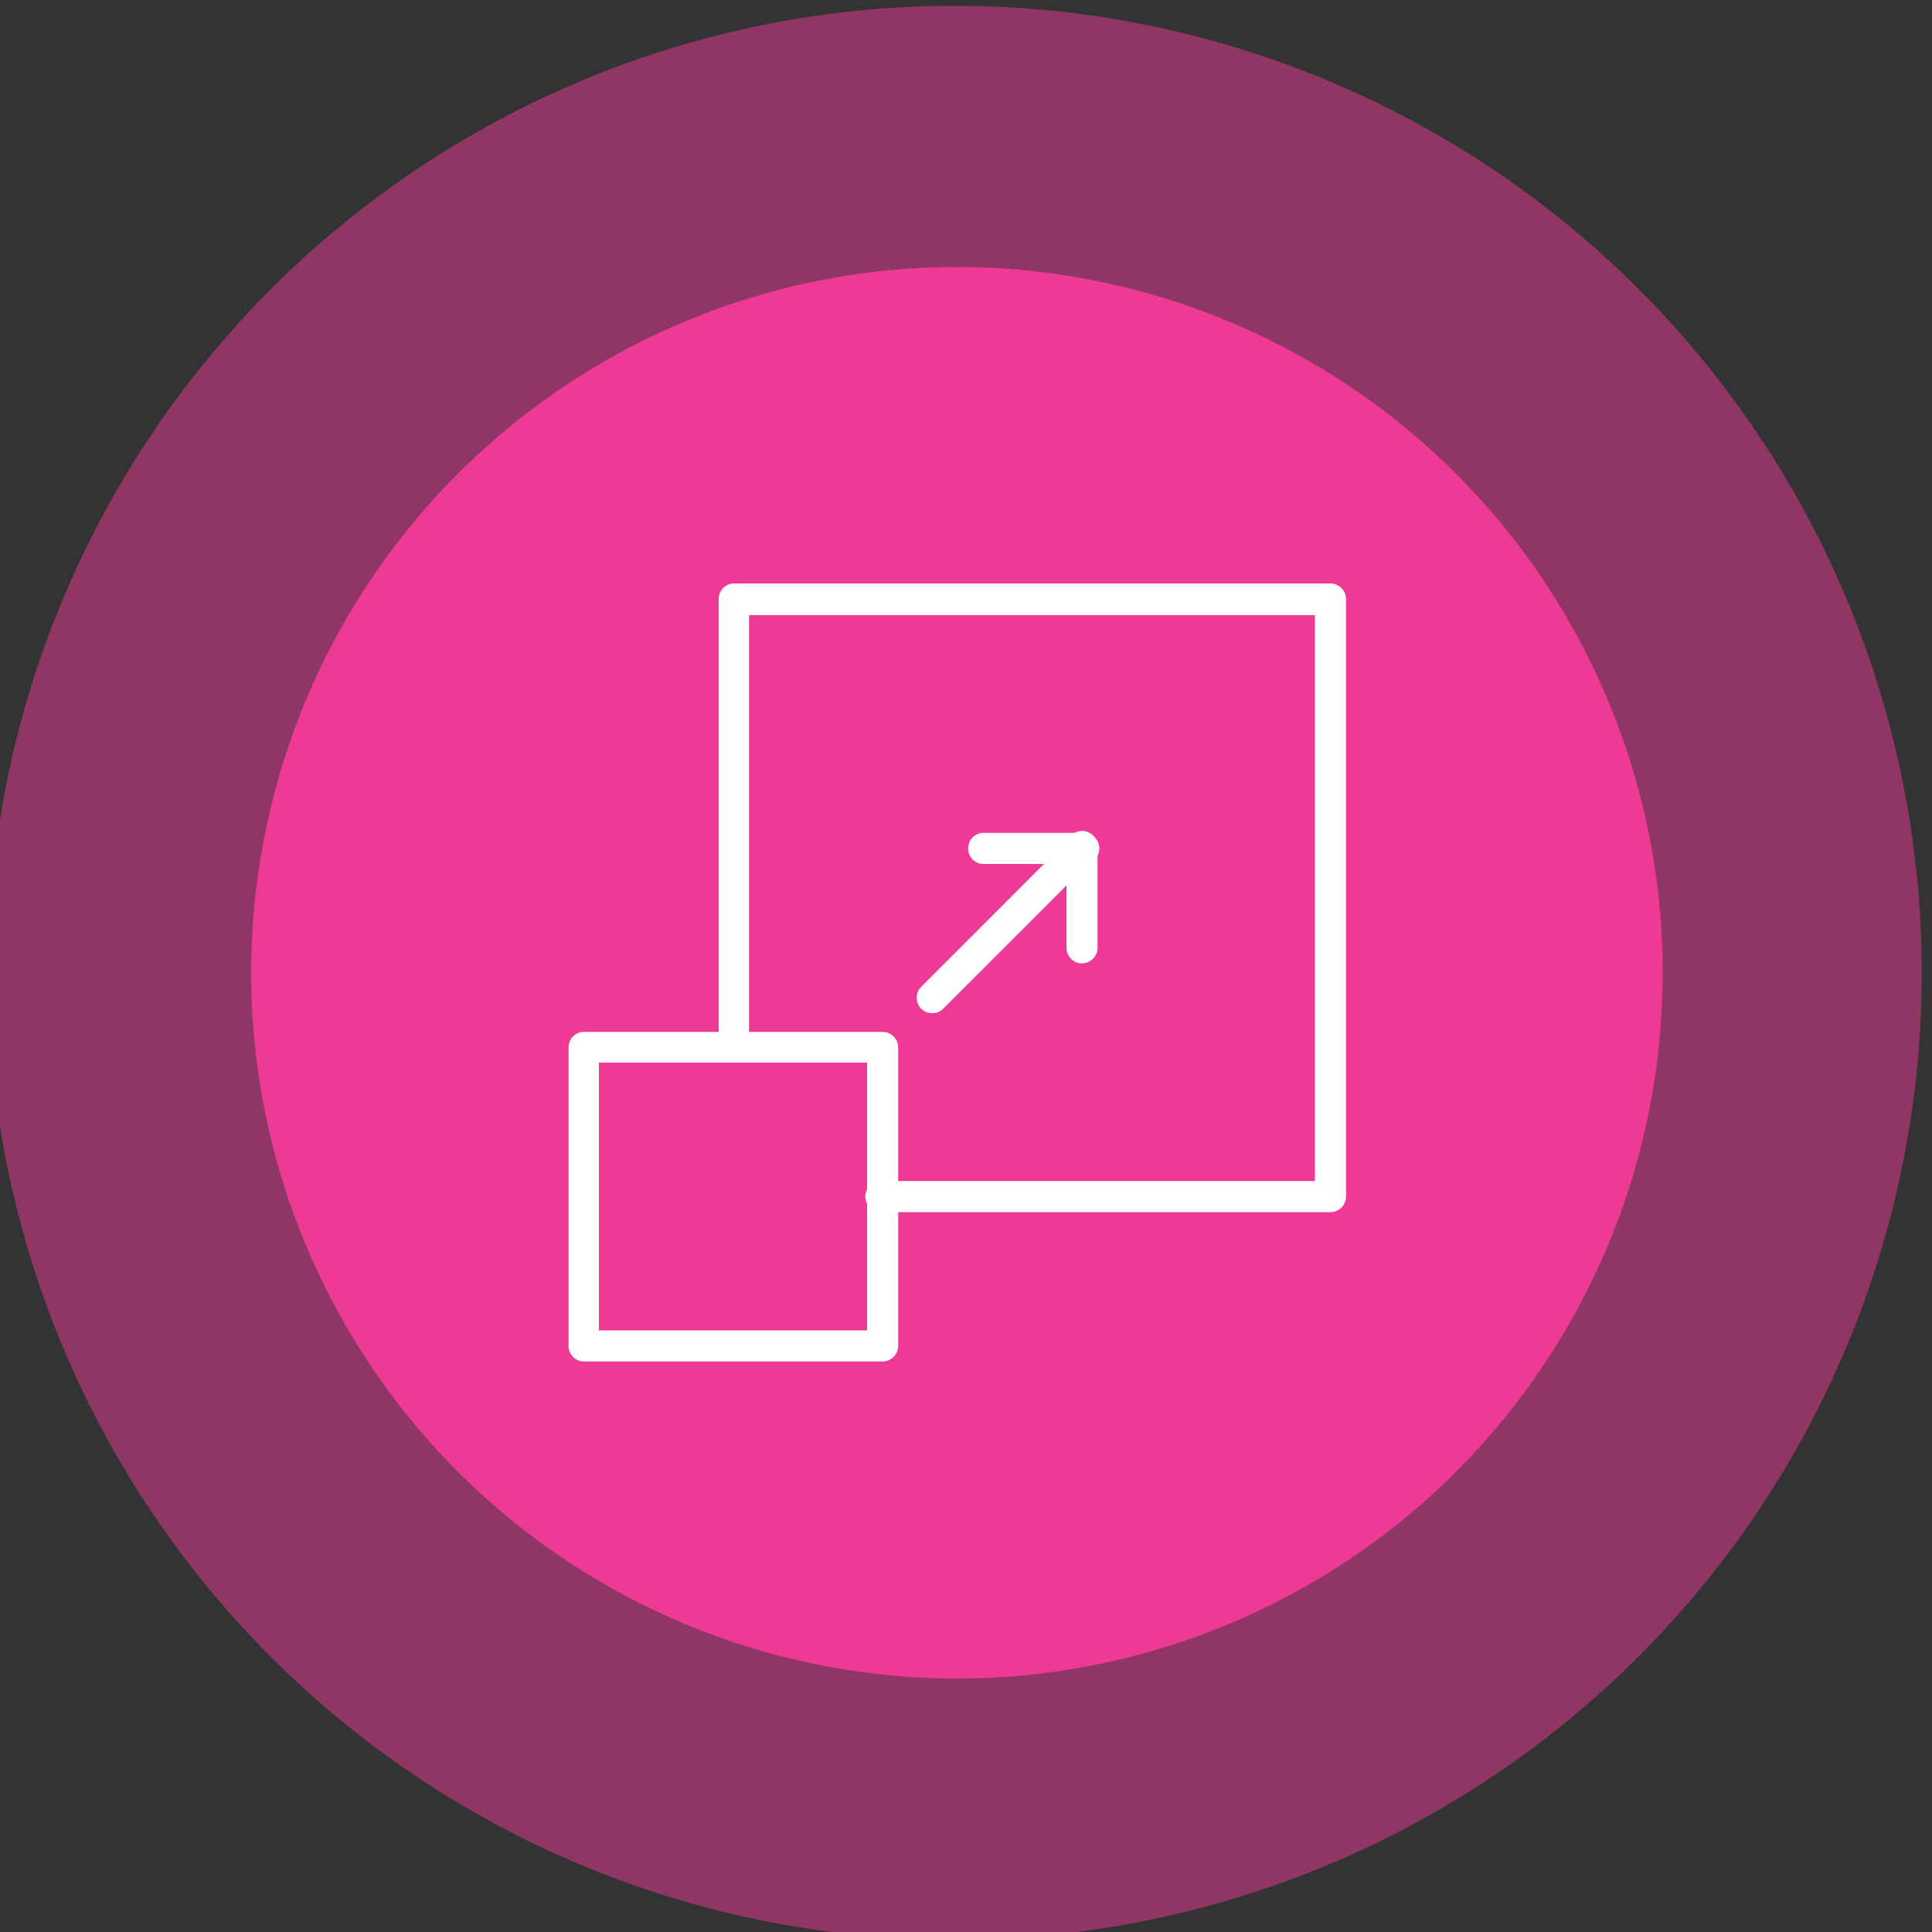
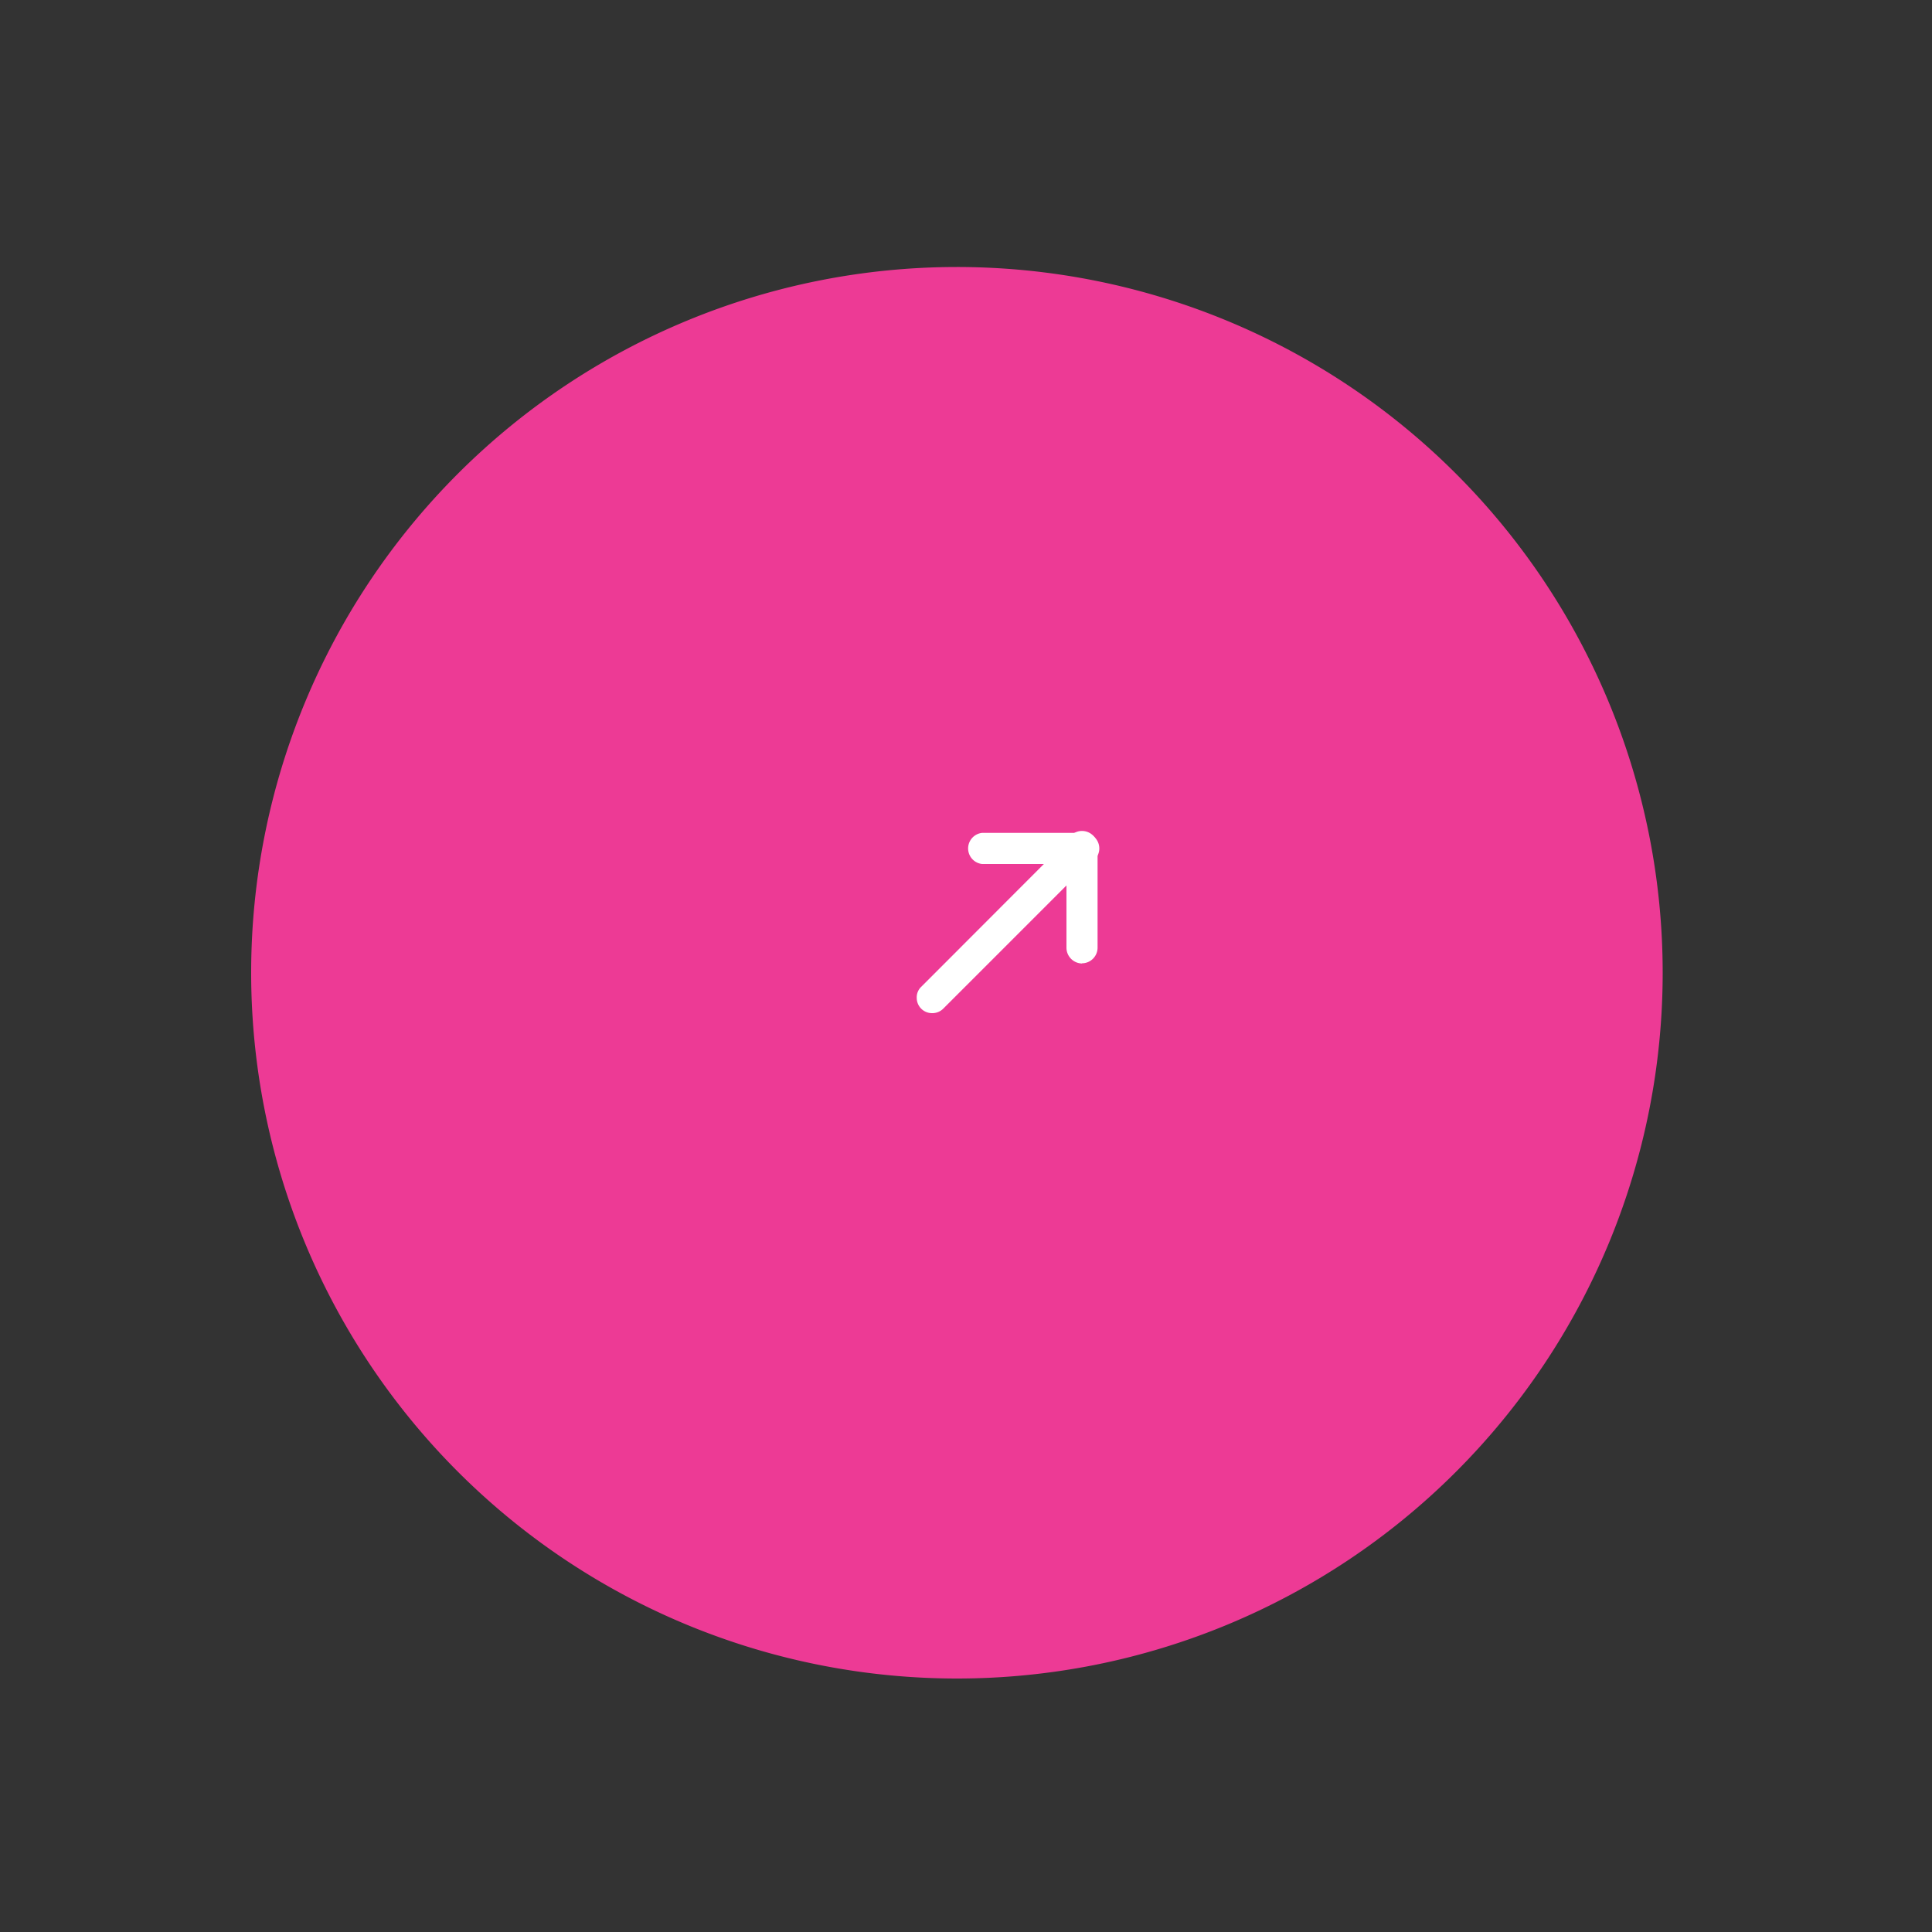
<svg xmlns="http://www.w3.org/2000/svg" id="Layer_1" data-name="Layer 1" viewBox="0 0 100 100">
  <rect x="0" y="0" width="100" height="100" fill="#333333" stroke="none" />
  <defs>
    <style>.cls-1{fill:none;}.cls-2{clip-path:url(#clip-path);}.cls-3{opacity:0.5;}.cls-4{clip-path:url(#clip-path-2);}.cls-5{fill:#ed3a95;}.cls-6{clip-path:url(#clip-path-3);}.cls-7{clip-path:url(#clip-path-4);}.cls-8{fill:#fff;}</style>
    <clipPath id="clip-path">
      <rect class="cls-1" x="-0.63" y="0.3" width="100.36" height="100.1" />
    </clipPath>
    <clipPath id="clip-path-2">
-       <rect class="cls-1" x="-27.32" y="-20.46" width="153.74" height="123.82" />
-     </clipPath>
+       </clipPath>
    <clipPath id="clip-path-3">
-       <rect class="cls-1" x="-120.3" y="1.31" width="100.36" height="100.1" />
-     </clipPath>
+       </clipPath>
    <clipPath id="clip-path-4">
      <rect class="cls-1" x="29.43" y="30.23" width="40.24" height="40.24" />
    </clipPath>
  </defs>
  <g id="Group_47" data-name="Group 47">
    <g class="cls-2">
      <g id="Group_46" data-name="Group 46">
        <g id="Group_41" data-name="Group 41" class="cls-3">
          <g id="Group_40" data-name="Group 40">
            <g class="cls-4">
              <g id="Group_39" data-name="Group 39">
                <g id="Group_38" data-name="Group 38">
                  <path id="Path_144" data-name="Path 144" class="cls-5" d="M49.55,100.4A50.05,50.05,0,1,0-.63,50.35,50,50,0,0,0,49.55,100.4h0" />
                </g>
              </g>
            </g>
          </g>
        </g>
        <g id="Group_42" data-name="Group 42">
          <path id="Path_145" data-name="Path 145" class="cls-5" d="M49.55,86.88A36.53,36.53,0,1,0,13,50.35,36.54,36.54,0,0,0,49.55,86.88" />
        </g>
      </g>
    </g>
  </g>
  <g class="cls-7">
    <g id="Group_35" data-name="Group 35">
-       <path id="Path_138" data-name="Path 138" class="cls-8" d="M45.69,70.47H30.23a.8.8,0,0,1-.8-.8V54.21a.8.8,0,0,1,.8-.8H45.69a.81.81,0,0,1,.8.8V69.67a.82.82,0,0,1-.8.8M31,68.86H44.88V55H31Z" />
-       <path id="Path_139" data-name="Path 139" class="cls-8" d="M68.87,62.74H45.69a.81.81,0,1,1,0-1.61H68.06V31.84H38.77V54.21A.81.81,0,0,1,38,55a.8.8,0,0,1-.8-.81V31a.8.8,0,0,1,.8-.8H68.87a.81.81,0,0,1,.8.8V61.94a.81.81,0,0,1-.8.8" />
      <path id="Path_140" data-name="Path 140" class="cls-8" d="M48.26,52.44a.79.79,0,0,1-.81-.79.75.75,0,0,1,.24-.58l7.72-7.73a.81.81,0,0,1,1.14,0,.81.81,0,0,1,0,1.14l-7.73,7.73a.79.79,0,0,1-.57.23" />
      <path id="Path_141" data-name="Path 141" class="cls-8" d="M56,49.87a.82.82,0,0,1-.8-.8V43.91a.81.81,0,1,1,1.61,0v5.15a.81.81,0,0,1-.8.8" />
      <path id="Path_142" data-name="Path 142" class="cls-8" d="M56,44.72H50.83a.81.81,0,0,1,0-1.61H56a.81.81,0,1,1,0,1.61" />
    </g>
  </g>
</svg>